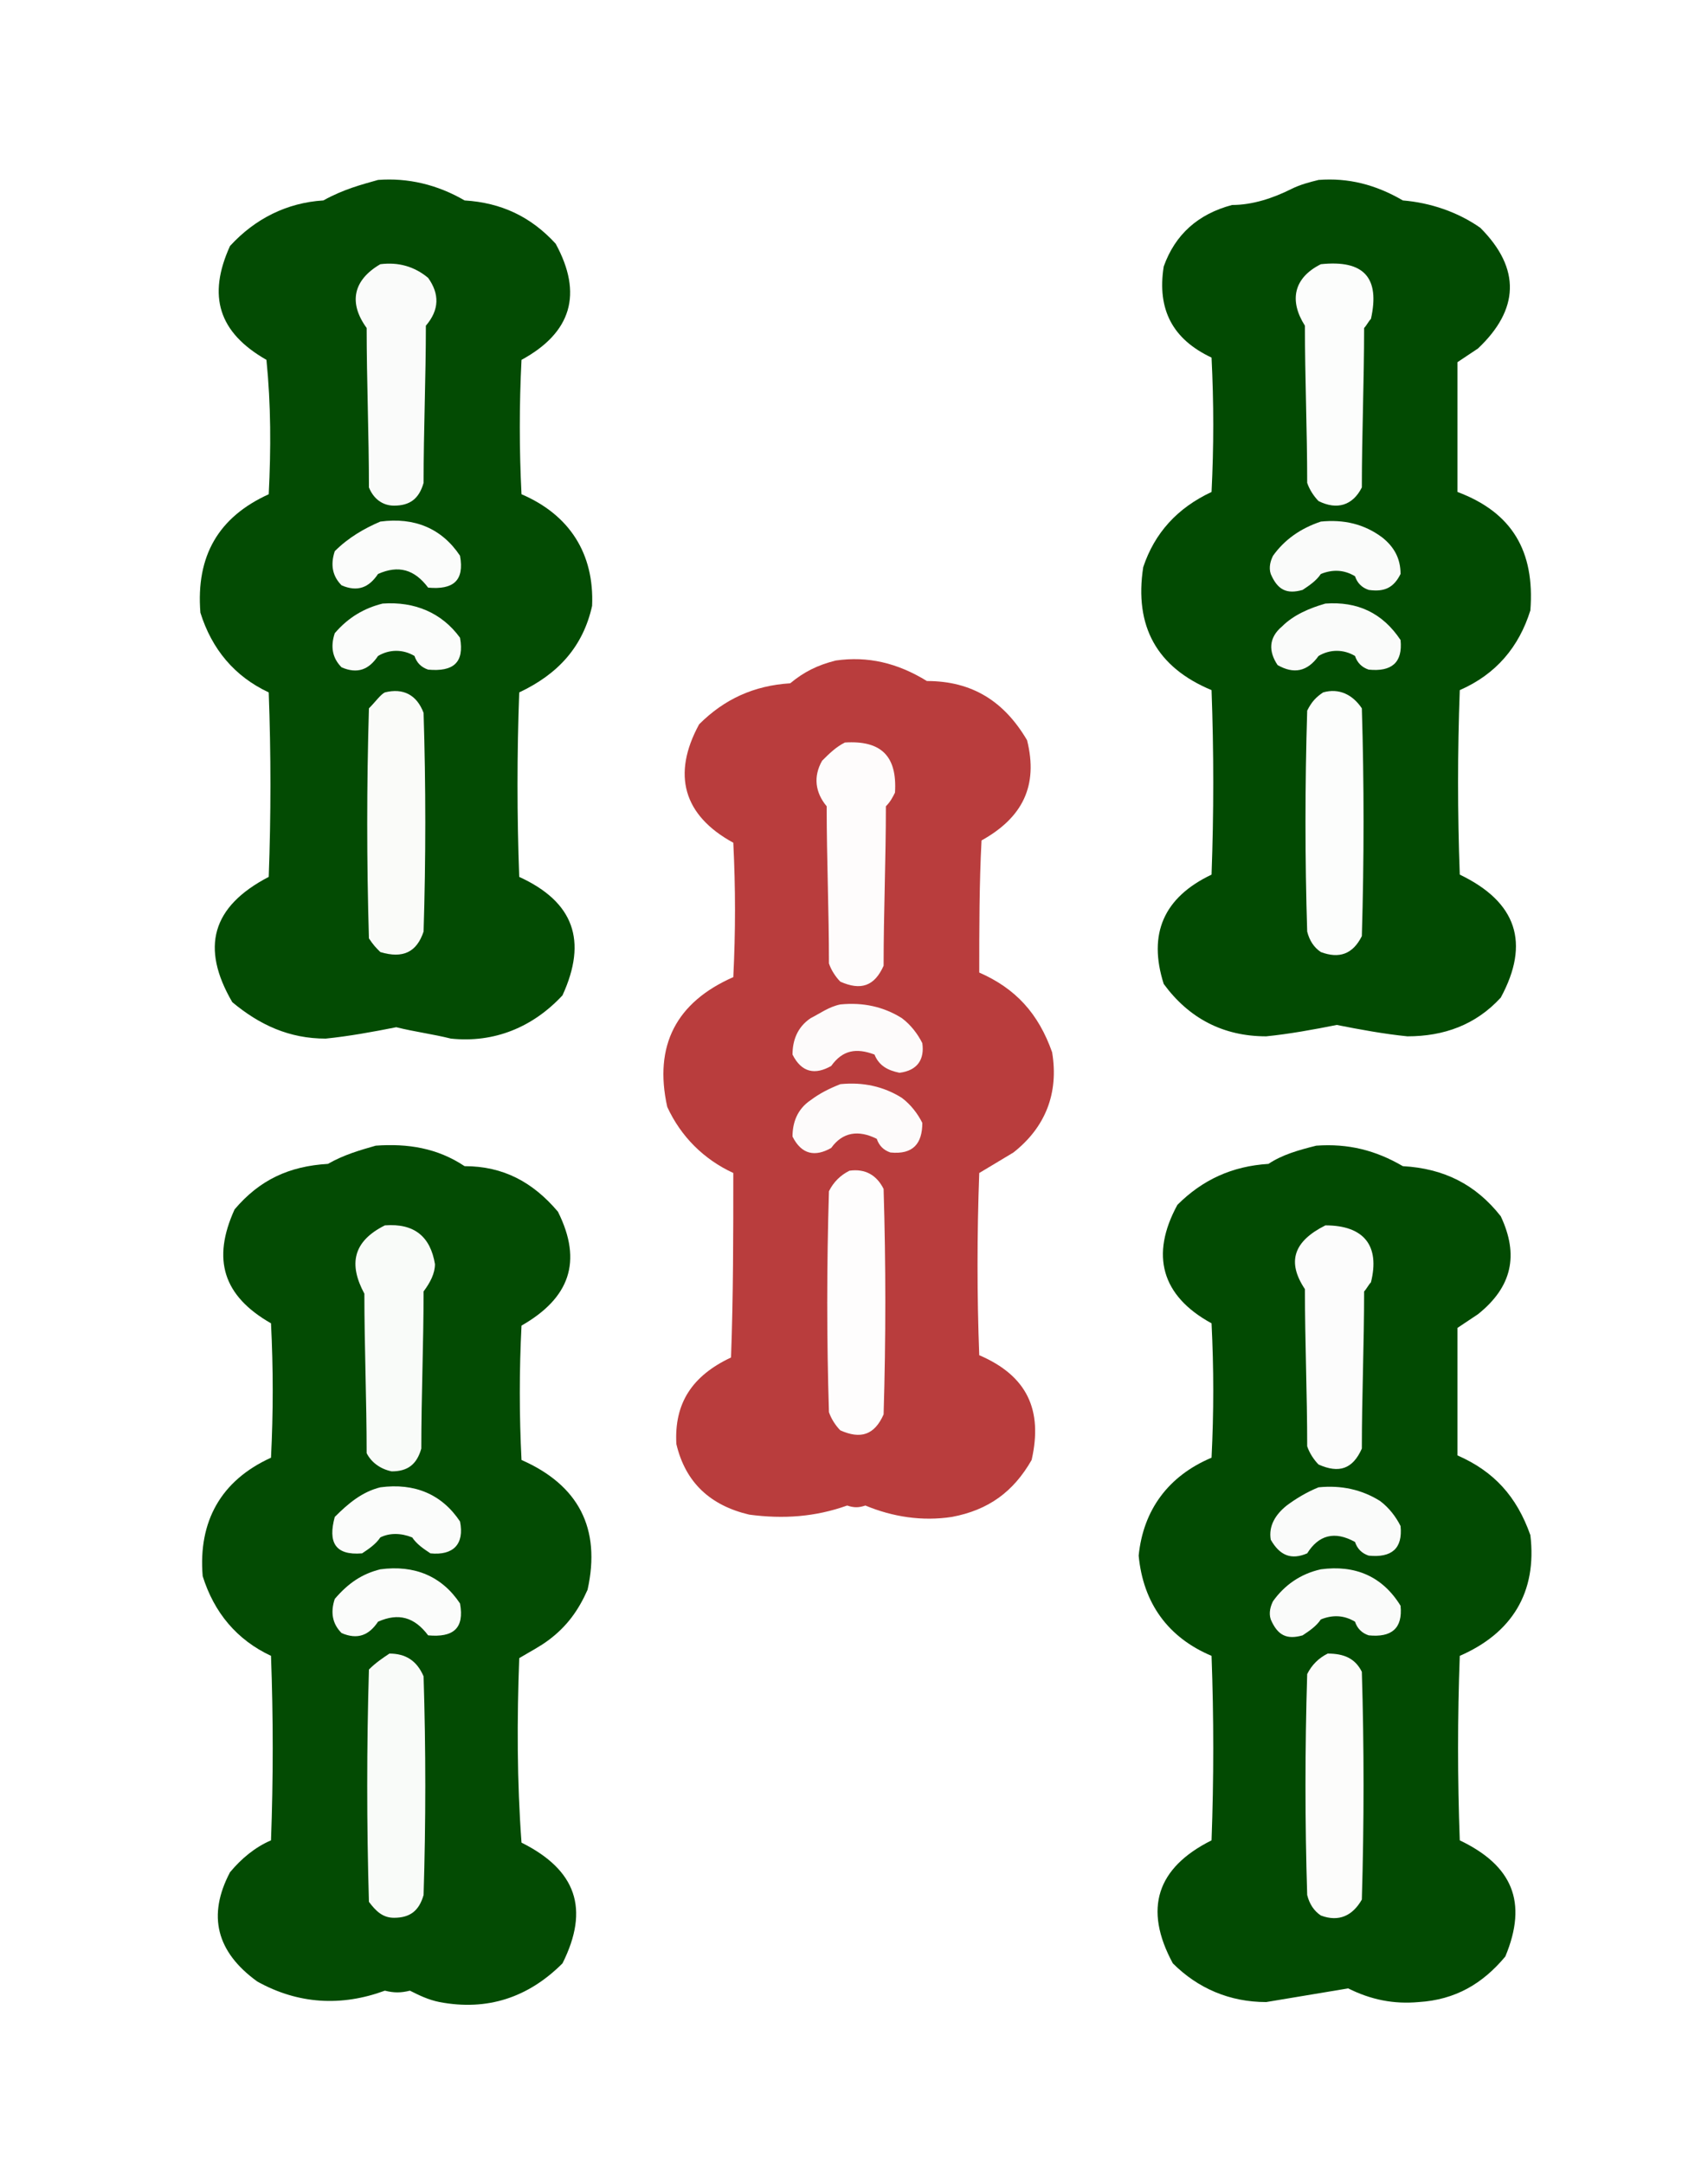
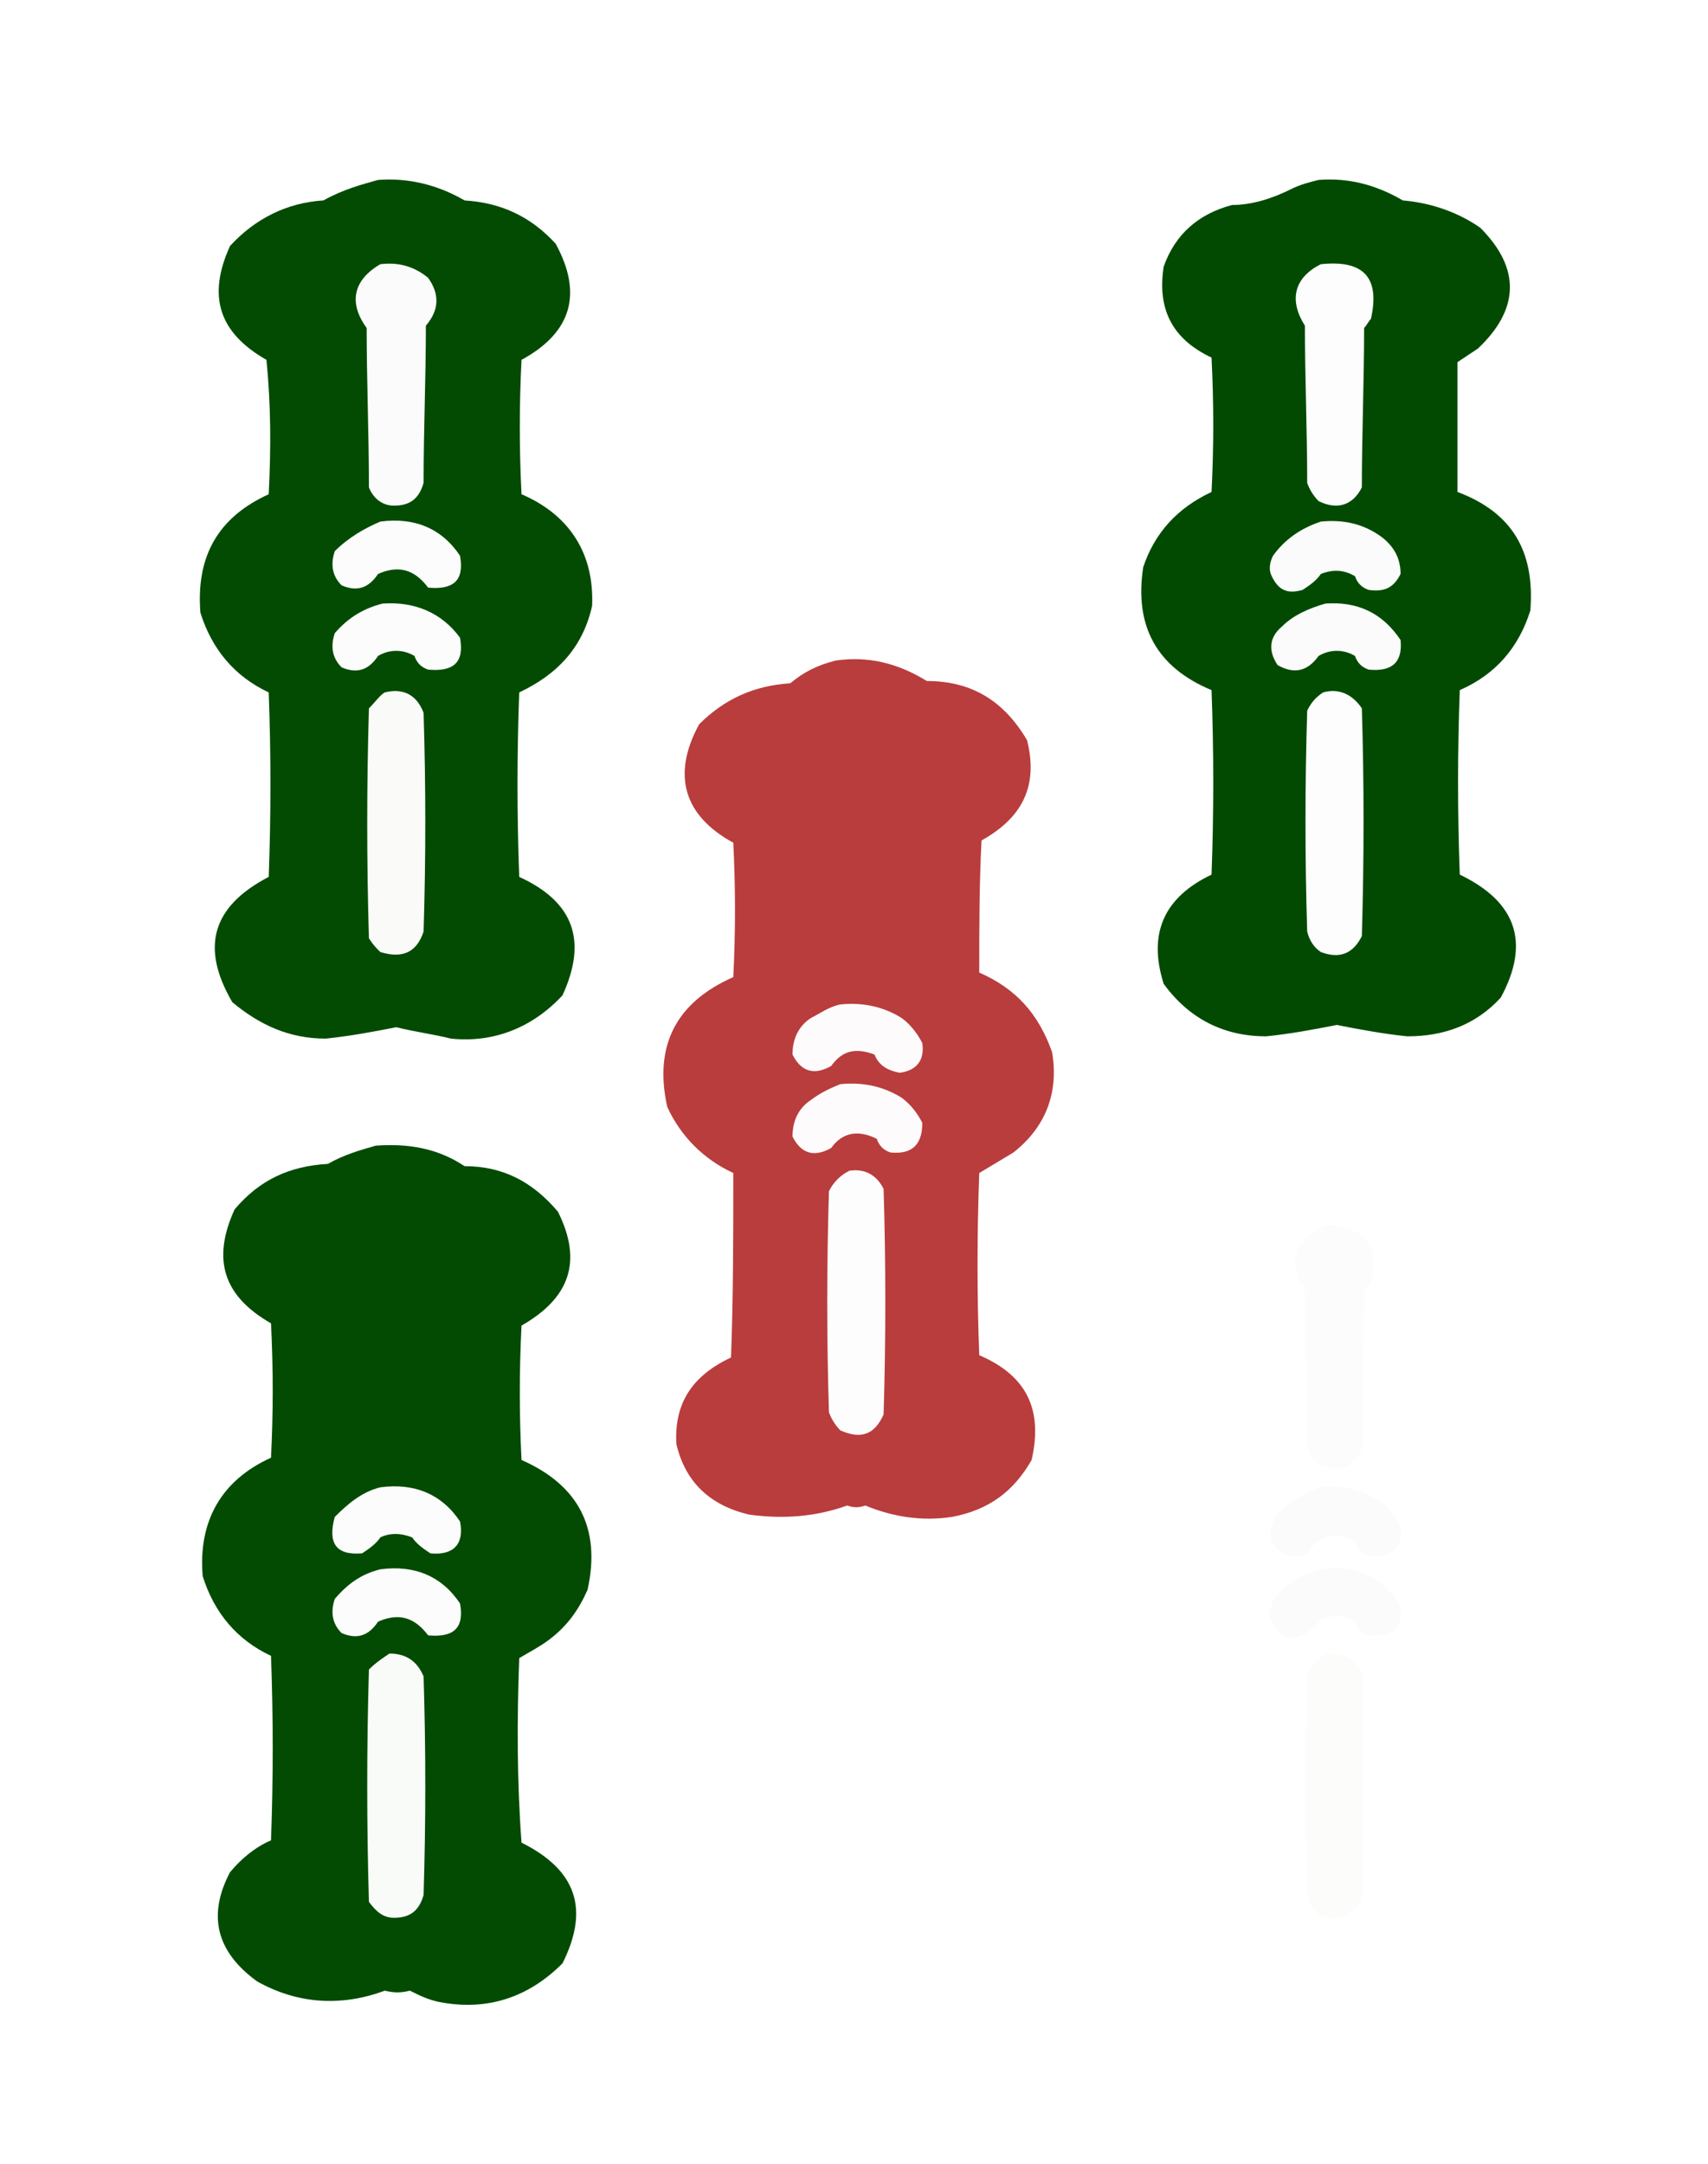
<svg xmlns="http://www.w3.org/2000/svg" version="1.1" id="Слой_1" shape-rendering="geometricPrecision" x="0px" y="0px" viewBox="0 0 75 95" style="enable-background:new 0 0 75 95;" xml:space="preserve">
  <style type="text/css">
	.st0{fill:#FFFFFF;}
	.st1{opacity:0.986;fill:#014900;enable-background:new    ;}
	.st2{opacity:0.99;fill:#004900;enable-background:new    ;}
	.st3{fill:#FAFBFA;}
	.st4{fill:#FCFDFC;}
	.st5{fill:#FBFCFB;}
	.st6{opacity:0.99;fill:#B93C3C;enable-background:new    ;}
	.st7{fill:#FAFBF9;}
	.st8{fill:#FEFCFC;}
	.st9{fill:#FDFBFB;}
	.st10{opacity:0.987;fill:#014900;enable-background:new    ;}
	.st11{fill:#FEFDFD;}
	.st12{fill:#F9FBF9;}
	.st13{fill:#FCFCFC;}
	.st14{fill:#FCFCFB;}
</style>
  <rect class="st0" width="75" height="95" />
  <g>
    <path class="st1" d="M16.6,7.9c1.3-0.1,2.6,0.2,3.8,0.9c1.6,0.1,2.9,0.7,4,1.9c1.2,2.2,0.7,3.9-1.5,5.1c-0.1,2-0.1,3.9,0,5.9   c2.1,0.9,3.2,2.6,3.1,4.9c-0.4,1.8-1.5,3-3.2,3.8c-0.1,2.7-0.1,5.4,0,8.1c2.4,1.1,3,2.8,1.9,5.2c-1.3,1.4-3,2.1-4.9,1.9   c-0.8-0.2-1.6-0.3-2.4-0.5c-1,0.2-2.1,0.4-3.1,0.5c-1.6,0-2.9-0.6-4.1-1.6c-1.4-2.4-0.9-4.2,1.6-5.5c0.1-2.7,0.1-5.4,0-8.1   c-1.5-0.7-2.5-1.9-3-3.5c-0.2-2.5,0.8-4.2,3-5.2c0.1-2,0.1-3.9-0.1-5.9c-2.1-1.2-2.6-2.8-1.6-5c1.1-1.2,2.5-1.9,4.1-2   C15.1,8.3,15.9,8.1,16.6,7.9z" />
  </g>
  <g>
    <path class="st2" d="M57.9,7.9c1.3-0.1,2.5,0.2,3.7,0.9C62.8,8.9,64,9.3,65,10c1.8,1.8,1.7,3.6-0.1,5.3c-0.3,0.2-0.6,0.4-0.9,0.6   C64,17.8,64,19.7,64,21.6c2.4,0.9,3.4,2.6,3.2,5.2c-0.5,1.6-1.5,2.8-3.1,3.5c-0.1,2.7-0.1,5.4,0,8.1c2.5,1.2,3.1,3,1.8,5.4   c-1.1,1.2-2.5,1.7-4.1,1.7c-1-0.1-2.1-0.3-3.1-0.5c-1,0.2-2.1,0.4-3.1,0.5c-1.9,0-3.4-0.8-4.5-2.3c-0.7-2.2,0-3.8,2.1-4.8   c0.1-2.7,0.1-5.4,0-8.1c-2.4-1-3.4-2.8-3-5.4c0.5-1.5,1.5-2.6,3-3.3c0.1-2,0.1-3.9,0-5.9c-1.7-0.8-2.4-2.1-2.1-4   c0.5-1.4,1.5-2.3,3-2.7C55,9,55.9,8.7,56.7,8.3C57.1,8.1,57.5,8,57.9,7.9z" />
  </g>
  <g>
    <path class="st3" d="M16.7,11.6c0.8-0.1,1.5,0.1,2.1,0.6c0.5,0.7,0.5,1.4-0.1,2.1c0,2.3-0.1,4.6-0.1,6.9c-0.2,0.7-0.6,1-1.3,1   c-0.5,0-0.9-0.3-1.1-0.8c0-2.3-0.1-4.7-0.1-7C15.3,13.3,15.5,12.3,16.7,11.6z" />
  </g>
  <g>
    <path class="st4" d="M58,11.6c1.9-0.2,2.6,0.6,2.2,2.4c-0.1,0.1-0.2,0.3-0.3,0.4c0,2.3-0.1,4.7-0.1,7c-0.4,0.8-1.1,1-1.9,0.6   c-0.2-0.2-0.4-0.5-0.5-0.8c0-2.3-0.1-4.6-0.1-6.9C56.6,13.2,56.8,12.2,58,11.6z" />
  </g>
  <g>
    <path class="st5" d="M16.7,22.9c1.5-0.2,2.7,0.3,3.5,1.5c0.2,1.1-0.3,1.5-1.4,1.4c-0.6-0.8-1.3-1-2.2-0.6c-0.4,0.6-0.9,0.8-1.6,0.5   c-0.4-0.4-0.5-0.9-0.3-1.5C15.3,23.6,16,23.2,16.7,22.9z" />
  </g>
  <g>
    <path class="st3" d="M58,22.9c1-0.1,1.9,0.1,2.7,0.7c0.5,0.4,0.8,0.9,0.8,1.6c-0.3,0.6-0.7,0.8-1.4,0.7c-0.3-0.1-0.5-0.3-0.6-0.6   c-0.5-0.3-1-0.3-1.5-0.1c-0.2,0.3-0.5,0.5-0.8,0.7c-0.7,0.2-1.1,0-1.4-0.7c-0.1-0.3,0-0.6,0.1-0.8C56.4,23.7,57.1,23.2,58,22.9z" />
  </g>
  <g>
    <path class="st5" d="M16.8,26.5c1.4-0.1,2.6,0.4,3.4,1.5c0.2,1.1-0.3,1.5-1.4,1.4c-0.3-0.1-0.5-0.3-0.6-0.6c-0.5-0.3-1.1-0.3-1.6,0   c-0.4,0.6-0.9,0.8-1.6,0.5c-0.4-0.4-0.5-0.9-0.3-1.5C15.3,27.1,16,26.7,16.8,26.5z" />
  </g>
  <g>
    <path class="st3" d="M58.2,26.5c1.4-0.1,2.5,0.4,3.3,1.6c0.1,1-0.4,1.4-1.4,1.3c-0.3-0.1-0.5-0.3-0.6-0.6c-0.5-0.3-1.1-0.3-1.6,0   c-0.5,0.7-1.1,0.8-1.8,0.4c-0.4-0.6-0.4-1.2,0.2-1.7C56.8,27,57.5,26.7,58.2,26.5z" />
  </g>
  <g>
    <path class="st6" d="M36.7,29c1.4-0.2,2.7,0.1,4,0.9c2,0,3.4,0.9,4.4,2.6c0.5,2-0.2,3.4-2,4.4c-0.1,1.9-0.1,3.9-0.1,5.8   c1.6,0.7,2.6,1.8,3.2,3.5c0.3,1.8-0.3,3.3-1.7,4.4c-0.5,0.3-1,0.6-1.5,0.9c-0.1,2.7-0.1,5.4,0,8c2.1,0.9,2.8,2.4,2.3,4.6   c-0.8,1.4-1.9,2.2-3.5,2.5c-1.3,0.2-2.6,0-3.8-0.5c-0.3,0.1-0.5,0.1-0.8,0c-1.4,0.5-2.8,0.6-4.3,0.4c-1.7-0.4-2.8-1.4-3.2-3.1   c-0.1-1.8,0.7-3,2.4-3.8c0.1-2.7,0.1-5.4,0.1-8.1c-1.3-0.6-2.3-1.6-2.9-2.9c-0.6-2.7,0.4-4.6,2.9-5.7c0.1-2,0.1-3.9,0-5.9   c-2.2-1.2-2.7-3-1.5-5.2c1.1-1.1,2.4-1.7,4-1.8C35.3,29.5,35.9,29.2,36.7,29z" />
  </g>
  <g>
    <path class="st7" d="M16.9,30.4c0.8-0.2,1.4,0.1,1.7,0.9c0.1,3.2,0.1,6.4,0,9.6c-0.3,0.9-0.9,1.2-1.9,0.9c-0.2-0.2-0.3-0.3-0.5-0.6   c-0.1-3.4-0.1-6.7,0-10.1C16.5,30.8,16.7,30.5,16.9,30.4z" />
  </g>
  <g>
    <path class="st4" d="M58.1,30.4c0.7-0.2,1.3,0.1,1.7,0.7c0.1,3.3,0.1,6.6,0,10c-0.4,0.8-1,1-1.8,0.7c-0.3-0.2-0.5-0.5-0.6-0.9   c-0.1-3.2-0.1-6.4,0-9.7C57.6,30.8,57.8,30.6,58.1,30.4z" />
  </g>
  <g>
-     <path class="st8" d="M37.1,32.6c1.6-0.1,2.3,0.6,2.2,2.2c-0.1,0.2-0.2,0.4-0.4,0.6c0,2.3-0.1,4.7-0.1,7c-0.4,0.9-1,1.1-1.9,0.7   c-0.2-0.2-0.4-0.5-0.5-0.8c0-2.3-0.1-4.6-0.1-6.9c-0.5-0.6-0.6-1.3-0.2-2C36.4,33.1,36.7,32.8,37.1,32.6z" />
-   </g>
+     </g>
  <g>
    <path class="st9" d="M36.9,44.1c1-0.1,1.9,0.1,2.7,0.6c0.4,0.3,0.7,0.7,0.9,1.1c0.1,0.7-0.2,1.2-1,1.3c-0.5-0.1-0.9-0.3-1.1-0.8   c-0.8-0.3-1.4-0.2-1.9,0.5c-0.7,0.4-1.3,0.3-1.7-0.5c0-0.6,0.2-1.2,0.8-1.6C36,44.5,36.4,44.2,36.9,44.1z" />
  </g>
  <g>
    <path class="st9" d="M36.9,47.6c1-0.1,1.9,0.1,2.7,0.6c0.4,0.3,0.7,0.7,0.9,1.1c0,0.9-0.4,1.4-1.4,1.3c-0.3-0.1-0.5-0.3-0.6-0.6   c-0.8-0.4-1.5-0.3-2,0.4c-0.7,0.4-1.3,0.3-1.7-0.5c0-0.6,0.2-1.2,0.8-1.6C36,48,36.4,47.8,36.9,47.6z" />
  </g>
  <g>
    <path class="st10" d="M16.5,50.3c1.4-0.1,2.7,0.1,3.9,0.9c1.7,0,3,0.7,4.1,2c1.1,2.2,0.5,3.8-1.6,5c-0.1,2-0.1,3.9,0,5.9   c2.5,1.1,3.5,3,2.9,5.7c-0.4,0.9-0.9,1.6-1.7,2.2c-0.4,0.3-0.8,0.5-1.3,0.8c-0.1,2.7-0.1,5.4,0.1,8.1c2.4,1.2,3,2.9,1.8,5.3   c-1.5,1.5-3.3,2.1-5.4,1.7c-0.5-0.1-0.9-0.3-1.3-0.5c-0.4,0.1-0.7,0.1-1.1,0C15,88.1,13.1,88,11.3,87c-1.8-1.3-2.2-2.9-1.2-4.8   c0.5-0.6,1.1-1.1,1.8-1.4c0.1-2.7,0.1-5.4,0-8.1c-1.5-0.7-2.5-1.9-3-3.5c-0.2-2.4,0.8-4.2,3-5.2c0.1-2,0.1-3.9,0-5.9   c-2.1-1.2-2.6-2.8-1.6-5c1.1-1.3,2.4-1.9,4.1-2C15.1,50.7,15.8,50.5,16.5,50.3z" />
  </g>
  <g>
-     <path class="st2" d="M57.8,50.3c1.4-0.1,2.6,0.2,3.8,0.9c1.8,0.1,3.2,0.8,4.3,2.2c0.8,1.7,0.5,3.1-1,4.3c-0.3,0.2-0.6,0.4-0.9,0.6   C64,60.1,64,62,64,63.9c1.6,0.7,2.6,1.8,3.2,3.5c0.3,2.5-0.8,4.3-3.1,5.3c-0.1,2.7-0.1,5.4,0,8.1c2.3,1.1,3,2.7,2,5.1   c-1,1.2-2.2,1.9-3.8,2c-1.1,0.1-2.1-0.1-3.1-0.6c-1.2,0.2-2.4,0.4-3.6,0.6c-1.6,0-3-0.6-4.1-1.7c-1.3-2.4-0.7-4.2,1.7-5.4   c0.1-2.7,0.1-5.4,0-8.1c-1.9-0.8-3-2.3-3.2-4.4c0.2-2,1.3-3.5,3.2-4.3c0.1-2,0.1-3.9,0-5.9c-2.2-1.2-2.7-3-1.5-5.2   c1.1-1.1,2.4-1.7,4-1.8C56.3,50.7,57,50.5,57.8,50.3z" />
-   </g>
+     </g>
  <g>
    <path class="st11" d="M37.3,51.4c0.7-0.1,1.2,0.2,1.5,0.8c0.1,3.3,0.1,6.6,0,9.9c-0.4,0.9-1,1.1-1.9,0.7c-0.2-0.2-0.4-0.5-0.5-0.8   c-0.1-3.2-0.1-6.4,0-9.7C36.6,51.9,36.9,51.6,37.3,51.4z" />
  </g>
  <g>
-     <path class="st12" d="M16.9,53.8c1.3-0.1,2,0.5,2.2,1.7c0,0.4-0.2,0.8-0.5,1.2c0,2.3-0.1,4.6-0.1,6.9c-0.2,0.7-0.6,1-1.3,1   c-0.5-0.1-0.9-0.4-1.1-0.8c0-2.3-0.1-4.7-0.1-7C15.3,55.5,15.5,54.5,16.9,53.8z" />
-   </g>
+     </g>
  <g>
    <path class="st13" d="M58.2,53.8c1.7,0,2.4,0.9,2,2.5c-0.1,0.1-0.2,0.3-0.3,0.4c0,2.3-0.1,4.6-0.1,6.9c-0.4,0.9-1,1.1-1.9,0.7   c-0.2-0.2-0.4-0.5-0.5-0.8c0-2.3-0.1-4.6-0.1-6.9C56.5,55.4,56.8,54.5,58.2,53.8z" />
  </g>
  <g>
    <path class="st5" d="M16.7,65.3c1.5-0.2,2.7,0.3,3.5,1.5c0.2,1-0.3,1.5-1.3,1.4c-0.3-0.2-0.6-0.4-0.8-0.7c-0.5-0.2-1-0.2-1.4,0   c-0.2,0.3-0.5,0.5-0.8,0.7c-1.2,0.1-1.5-0.5-1.2-1.6C15.3,66,15.9,65.5,16.7,65.3z" />
  </g>
  <g>
    <path class="st3" d="M57.9,65.3c1-0.1,1.9,0.1,2.7,0.6c0.4,0.3,0.7,0.7,0.9,1.1c0.1,1-0.4,1.4-1.4,1.3c-0.3-0.1-0.5-0.3-0.6-0.6   c-0.9-0.5-1.6-0.3-2.1,0.5c-0.7,0.3-1.2,0.1-1.6-0.6c-0.1-0.6,0.2-1.1,0.7-1.5C56.9,65.8,57.4,65.5,57.9,65.3z" />
  </g>
  <g>
    <path class="st5" d="M16.7,68.9c1.5-0.2,2.7,0.3,3.5,1.5c0.2,1.1-0.3,1.5-1.4,1.4c-0.6-0.8-1.3-1-2.2-0.6c-0.4,0.6-0.9,0.8-1.6,0.5   c-0.4-0.4-0.5-0.9-0.3-1.5C15.3,69.5,15.9,69.1,16.7,68.9z" />
  </g>
  <g>
    <path class="st3" d="M58,68.9c1.5-0.2,2.7,0.3,3.5,1.6c0.1,1-0.4,1.4-1.4,1.3c-0.3-0.1-0.5-0.3-0.6-0.6c-0.5-0.3-1-0.3-1.5-0.1   c-0.2,0.3-0.5,0.5-0.8,0.7c-0.7,0.2-1.1,0-1.4-0.7c-0.1-0.3,0-0.6,0.1-0.8C56.4,69.6,57.1,69.1,58,68.9z" />
  </g>
  <g>
    <path class="st12" d="M17.1,72.6c0.7,0,1.2,0.3,1.5,1c0.1,3.2,0.1,6.4,0,9.6c-0.2,0.7-0.6,1-1.3,1c-0.5,0-0.8-0.3-1.1-0.7   c-0.1-3.4-0.1-6.8,0-10.2C16.5,73,16.8,72.8,17.1,72.6z" />
  </g>
  <g>
    <path class="st14" d="M58.3,72.6c0.7,0,1.2,0.2,1.5,0.8c0.1,3.3,0.1,6.6,0,10c-0.4,0.7-1,1-1.8,0.7c-0.3-0.2-0.5-0.5-0.6-0.9   c-0.1-3.2-0.1-6.4,0-9.7C57.6,73.1,57.9,72.8,58.3,72.6z" />
  </g>
</svg>